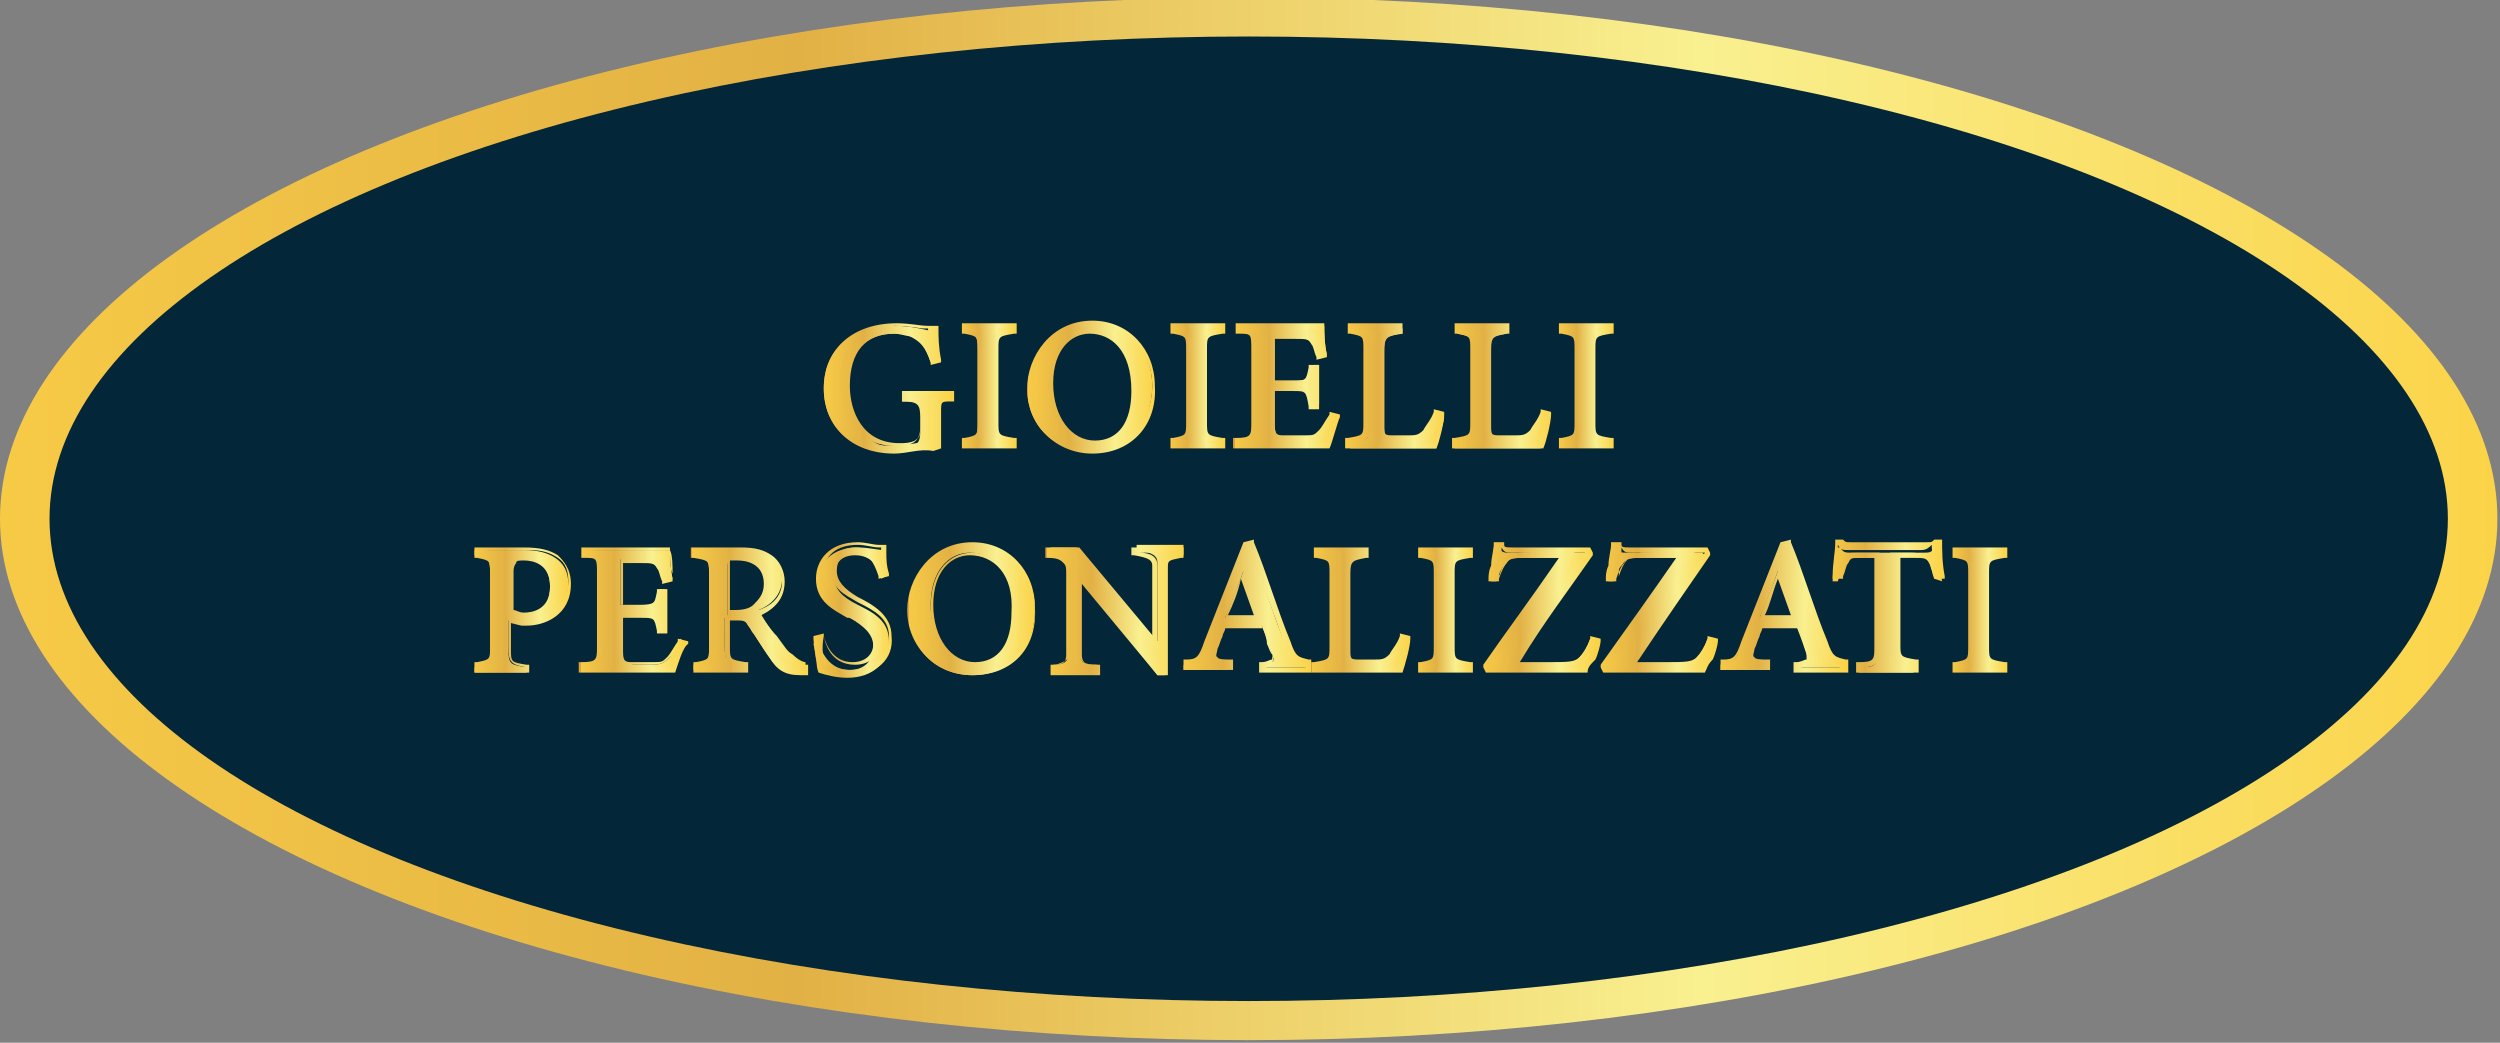
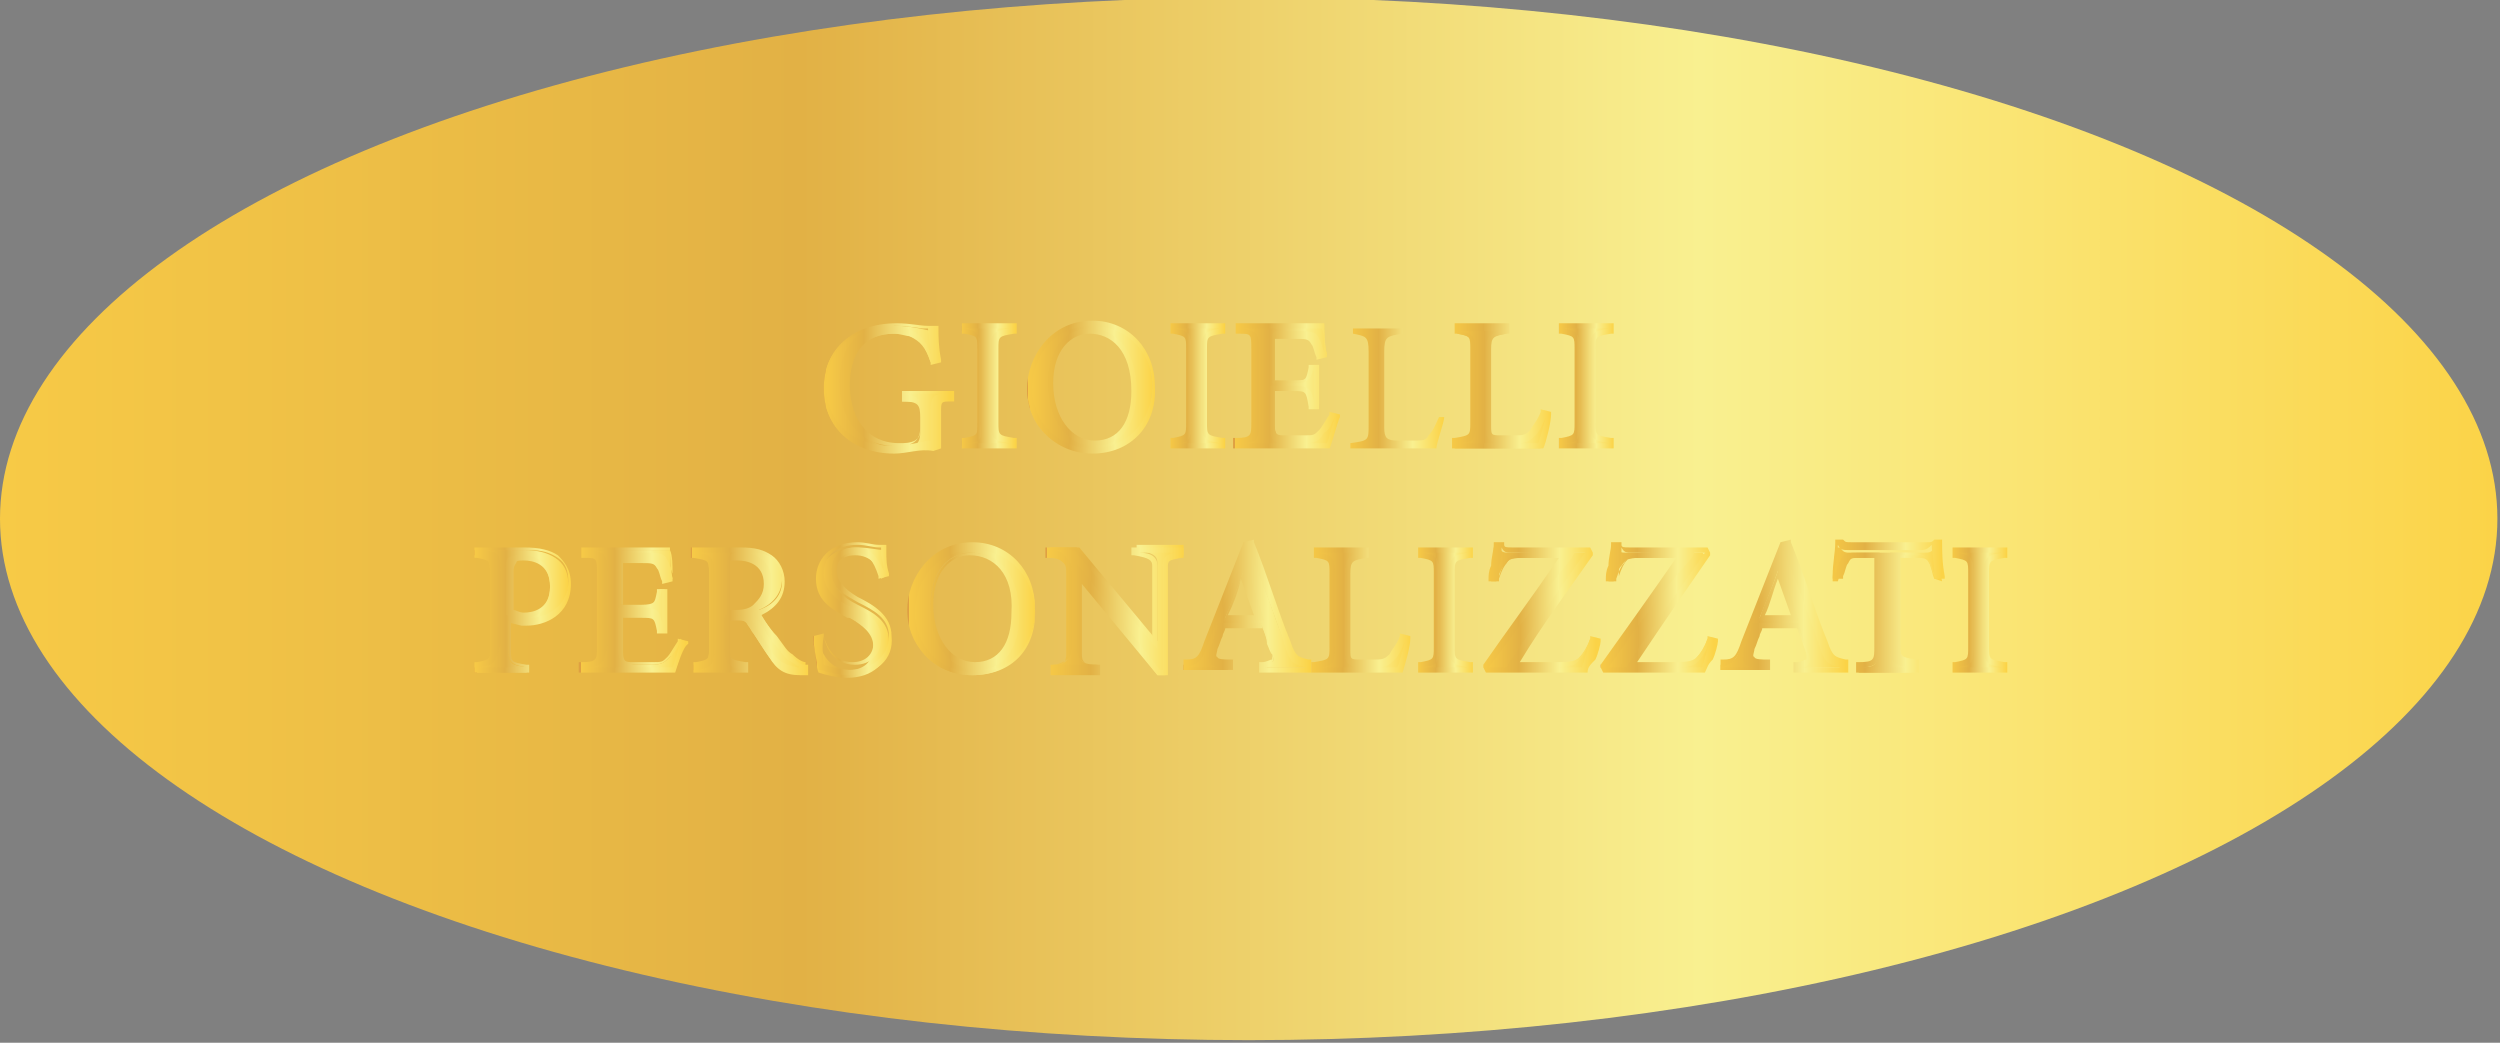
<svg xmlns="http://www.w3.org/2000/svg" id="Livello_1" x="0px" y="0px" viewBox="0 0 95.9 40" style="enable-background:new 0 0 95.9 40;" xml:space="preserve">
  <rect x="0" y="0" width="95.9" height="40" fill="#808080" stroke="none" />
  <style type="text/css"> .st0{fill:url(#SVGID_1_);} .st1{fill:#042639;} .st2{fill:url(#SVGID_2_);} .st3{fill:url(#SVGID_3_);} .st4{fill:url(#SVGID_4_);} .st5{fill:url(#SVGID_5_);} .st6{fill:url(#SVGID_6_);} .st7{fill:url(#SVGID_7_);} .st8{fill:url(#SVGID_8_);} .st9{fill:url(#SVGID_9_);} .st10{fill:url(#SVGID_10_);} .st11{fill:url(#SVGID_11_);} .st12{fill:url(#SVGID_12_);} .st13{fill:url(#SVGID_13_);} .st14{fill:url(#SVGID_14_);} .st15{fill:url(#SVGID_15_);} .st16{fill:url(#SVGID_16_);} .st17{fill:url(#SVGID_17_);} .st18{fill:url(#SVGID_18_);} .st19{fill:url(#SVGID_19_);} .st20{fill:url(#SVGID_20_);} .st21{fill:url(#SVGID_21_);} .st22{fill:url(#SVGID_22_);} .st23{fill:url(#SVGID_23_);} .st24{fill:url(#SVGID_24_);} .st25{fill:url(#SVGID_25_);} .st26{fill:url(#SVGID_26_);} .st27{fill:url(#SVGID_27_);} .st28{fill:url(#SVGID_28_);} .st29{fill:url(#SVGID_29_);} .st30{fill:url(#SVGID_30_);} .st31{fill:url(#SVGID_31_);} .st32{fill:url(#SVGID_32_);} .st33{fill:url(#SVGID_33_);} .st34{fill:url(#SVGID_34_);} .st35{fill:url(#SVGID_35_);} .st36{fill:url(#SVGID_36_);} .st37{fill:url(#SVGID_37_);} .st38{fill:url(#SVGID_38_);} .st39{fill:url(#SVGID_39_);} .st40{fill:url(#SVGID_40_);} .st41{fill:url(#SVGID_41_);} .st42{fill:url(#SVGID_42_);} .st43{fill:url(#SVGID_43_);} .st44{fill:url(#SVGID_44_);} .st45{fill:url(#SVGID_45_);} </style>
  <g>
    <linearGradient id="SVGID_1_" gradientUnits="userSpaceOnUse" x1="1.598653e-02" y1="19.939" x2="95.873" y2="19.939">
      <stop offset="0" style="stop-color:#DFA042" />
      <stop offset="0" style="stop-color:#F7CA46" />
      <stop offset="0.32" style="stop-color:#E2B145" />
      <stop offset="0.68" style="stop-color:#F9F090" />
      <stop offset="1" style="stop-color:#FBD347" />
    </linearGradient>
    <ellipse class="st0" cx="47.9" cy="19.9" rx="47.9" ry="20" />
-     <ellipse class="st1" cx="47.9" cy="19.9" rx="46" ry="18.5" />
    <g>
      <g>
        <linearGradient id="SVGID_2_" gradientUnits="userSpaceOnUse" x1="31.688" y1="14.825" x2="36.348" y2="14.825">
          <stop offset="0" style="stop-color:#DFA042" />
          <stop offset="0" style="stop-color:#F7CA46" />
          <stop offset="0.32" style="stop-color:#E2B145" />
          <stop offset="0.68" style="stop-color:#F9F090" />
          <stop offset="1" style="stop-color:#FBD347" />
        </linearGradient>
        <path class="st2" d="M36.3,15.2c-0.4,0.1-0.5,0.1-0.5,0.5v0.6c0,0.3,0,0.5,0,0.7c-0.4,0.1-1,0.3-1.6,0.3c-1.6,0-2.6-1-2.6-2.4 c0-1.6,1.2-2.4,2.7-2.4c0.8,0,1.3,0.2,1.5,0.2c0,0.3,0,0.7,0.1,1.2l-0.2,0c-0.2-0.6-0.4-0.9-0.8-1c-0.2-0.1-0.4-0.1-0.6-0.1 c-1.1,0-1.8,0.7-1.8,2.1c0,1.1,0.6,2.3,2,2.3c0.2,0,0.5,0,0.6-0.1c0.1-0.1,0.2-0.2,0.2-0.5v-0.6c0-0.5-0.1-0.6-0.7-0.6V15h1.8 V15.2z" />
        <linearGradient id="SVGID_3_" gradientUnits="userSpaceOnUse" x1="31.583" y1="14.825" x2="36.453" y2="14.825">
          <stop offset="0" style="stop-color:#DFA042" />
          <stop offset="0" style="stop-color:#F7CA46" />
          <stop offset="0.32" style="stop-color:#E2B145" />
          <stop offset="0.68" style="stop-color:#F9F090" />
          <stop offset="1" style="stop-color:#FBD347" />
        </linearGradient>
        <path class="st3" d="M34.3,17.4c-1.6,0-2.7-1-2.7-2.5c0-1.5,1.1-2.5,2.8-2.5c0.5,0,0.9,0.1,1.2,0.1c0.1,0,0.2,0,0.3,0l0.1,0 l0,0.1c0,0.3,0,0.7,0.1,1.2l0,0.1l-0.4,0.1l0-0.1c-0.2-0.6-0.4-0.8-0.8-1c-0.1,0-0.4-0.1-0.6-0.1c-1.1,0-1.7,0.7-1.7,2 c0,1,0.5,2.2,1.9,2.2c0.2,0,0.4,0,0.6-0.1c0.1-0.1,0.2-0.1,0.2-0.4v-0.6c0-0.5,0-0.5-0.6-0.5l-0.1,0v-0.4h2v0.4l-0.1,0 c-0.4,0-0.4,0-0.4,0.4v0.6c0,0.2,0,0.5,0,0.7l0,0.1l-0.3,0.1C35.3,17.2,34.8,17.4,34.3,17.4z M34.3,12.5c-1.3,0-2.6,0.7-2.6,2.3 c0,1.4,1,2.3,2.5,2.3c0.5,0,1-0.1,1.4-0.2l0.1,0c0-0.2,0-0.4,0-0.6v-0.6c0-0.4,0.1-0.6,0.5-0.6v0l-1.6,0c0.6,0.1,0.7,0.1,0.7,0.7 v0.6c0,0.3-0.1,0.5-0.3,0.6c-0.2,0.1-0.4,0.1-0.7,0.1c-1.5,0-2.1-1.3-2.1-2.4c0-1.4,0.7-2.2,1.9-2.2c0.2,0,0.5,0,0.7,0.1 c0.5,0.2,0.7,0.4,0.9,1l0,0c0-0.4-0.1-0.7-0.1-1c-0.1,0-0.1,0-0.2,0C35.3,12.6,34.9,12.5,34.3,12.5z" />
      </g>
      <g>
        <linearGradient id="SVGID_4_" gradientUnits="userSpaceOnUse" x1="36.935" y1="14.822" x2="38.85" y2="14.822">
          <stop offset="0" style="stop-color:#DFA042" />
          <stop offset="0" style="stop-color:#F7CA46" />
          <stop offset="0.32" style="stop-color:#E2B145" />
          <stop offset="0.68" style="stop-color:#F9F090" />
          <stop offset="1" style="stop-color:#FBD347" />
        </linearGradient>
        <path class="st4" d="M36.9,17.1v-0.2c0.6-0.1,0.6-0.1,0.6-0.7v-2.8c0-0.6-0.1-0.6-0.6-0.7v-0.2h1.9v0.2c-0.6,0.1-0.7,0.1-0.7,0.7 v2.8c0,0.6,0.1,0.6,0.7,0.7v0.2H36.9z" />
        <linearGradient id="SVGID_5_" gradientUnits="userSpaceOnUse" x1="36.83" y1="14.822" x2="38.955" y2="14.822">
          <stop offset="0" style="stop-color:#DFA042" />
          <stop offset="0" style="stop-color:#F7CA46" />
          <stop offset="0.32" style="stop-color:#E2B145" />
          <stop offset="0.68" style="stop-color:#F9F090" />
          <stop offset="1" style="stop-color:#FBD347" />
        </linearGradient>
        <path class="st5" d="M39,17.2h-2.1v-0.4l0.1,0c0.5-0.1,0.5-0.1,0.5-0.6v-2.8c0-0.5,0-0.5-0.5-0.6l-0.1,0v-0.4H39v0.4l-0.1,0 c-0.6,0.1-0.6,0.1-0.6,0.6v2.8c0,0.5,0,0.5,0.6,0.6l0.1,0V17.2z M37,17l1.7,0c-0.6-0.1-0.7-0.2-0.7-0.8v-2.8 c0-0.6,0.1-0.7,0.7-0.8v0l-1.7,0c0.5,0.1,0.6,0.2,0.6,0.8v2.8C37.7,16.9,37.6,17,37,17L37,17z" />
      </g>
      <g>
        <linearGradient id="SVGID_6_" gradientUnits="userSpaceOnUse" x1="39.529" y1="14.825" x2="44.261" y2="14.825">
          <stop offset="0" style="stop-color:#DFA042" />
          <stop offset="0" style="stop-color:#F7CA46" />
          <stop offset="0.32" style="stop-color:#E2B145" />
          <stop offset="0.68" style="stop-color:#F9F090" />
          <stop offset="1" style="stop-color:#FBD347" />
        </linearGradient>
        <path class="st6" d="M41.9,12.4c1.2,0,2.3,0.9,2.3,2.4c0,1.5-1,2.5-2.4,2.5c-1.4,0-2.4-1-2.4-2.4C39.5,13.6,40.4,12.4,41.9,12.4z M41.8,12.7c-0.8,0-1.5,0.7-1.5,2C40.3,16,41,17,42,17c0.9,0,1.5-0.6,1.5-2C43.5,13.5,42.7,12.7,41.8,12.7z" />
        <linearGradient id="SVGID_7_" gradientUnits="userSpaceOnUse" x1="39.424" y1="14.825" x2="44.366" y2="14.825">
          <stop offset="0" style="stop-color:#DFA042" />
          <stop offset="0" style="stop-color:#F7CA46" />
          <stop offset="0.32" style="stop-color:#E2B145" />
          <stop offset="0.68" style="stop-color:#F9F090" />
          <stop offset="1" style="stop-color:#FBD347" />
        </linearGradient>
        <path class="st7" d="M41.9,17.4c-1.4,0-2.5-1.1-2.5-2.5c0-1.2,0.9-2.6,2.5-2.6c1.4,0,2.4,1.1,2.4,2.5 C44.4,16.3,43.4,17.4,41.9,17.4z M41.9,12.5c-1.5,0-2.3,1.2-2.3,2.4c0,1.3,1,2.3,2.3,2.3c1.3,0,2.3-1,2.3-2.4 C44.2,13.3,43,12.5,41.9,12.5z M42,17.1c-1.1,0-1.8-1-1.8-2.4c0-1.5,0.8-2.1,1.6-2.1c0.9,0,1.8,0.7,1.8,2.4 C43.6,16.3,43,17.1,42,17.1z M41.8,12.8c-0.7,0-1.4,0.6-1.4,1.9c0,1.3,0.7,2.2,1.6,2.2c0.9,0,1.4-0.7,1.4-1.9 C43.4,13.4,42.6,12.8,41.8,12.8z" />
      </g>
      <g>
        <linearGradient id="SVGID_8_" gradientUnits="userSpaceOnUse" x1="44.955" y1="14.822" x2="46.87" y2="14.822">
          <stop offset="0" style="stop-color:#DFA042" />
          <stop offset="0" style="stop-color:#F7CA46" />
          <stop offset="0.32" style="stop-color:#E2B145" />
          <stop offset="0.68" style="stop-color:#F9F090" />
          <stop offset="1" style="stop-color:#FBD347" />
        </linearGradient>
        <path class="st8" d="M45,17.1v-0.2c0.6-0.1,0.6-0.1,0.6-0.7v-2.8c0-0.6-0.1-0.6-0.6-0.7v-0.2h1.9v0.2c-0.6,0.1-0.7,0.1-0.7,0.7 v2.8c0,0.6,0.1,0.6,0.7,0.7v0.2H45z" />
        <linearGradient id="SVGID_9_" gradientUnits="userSpaceOnUse" x1="44.849" y1="14.822" x2="46.975" y2="14.822">
          <stop offset="0" style="stop-color:#DFA042" />
          <stop offset="0" style="stop-color:#F7CA46" />
          <stop offset="0.32" style="stop-color:#E2B145" />
          <stop offset="0.68" style="stop-color:#F9F090" />
          <stop offset="1" style="stop-color:#FBD347" />
        </linearGradient>
        <path class="st9" d="M47,17.2h-2.1v-0.4l0.1,0c0.5-0.1,0.5-0.1,0.5-0.6v-2.8c0-0.5,0-0.5-0.5-0.6l-0.1,0v-0.4H47v0.4l-0.1,0 c-0.6,0.1-0.6,0.1-0.6,0.6v2.8c0,0.5,0,0.5,0.6,0.6l0.1,0V17.2z M45.1,17l1.7,0c-0.6-0.1-0.7-0.2-0.7-0.8v-2.8 c0-0.6,0.1-0.7,0.7-0.8v0l-1.7,0c0.5,0.1,0.6,0.2,0.6,0.8v2.8C45.7,16.9,45.6,17,45.1,17L45.1,17z" />
      </g>
      <g>
        <linearGradient id="SVGID_10_" gradientUnits="userSpaceOnUse" x1="47.492" y1="14.815" x2="51.273" y2="14.815">
          <stop offset="0" style="stop-color:#DFA042" />
          <stop offset="0" style="stop-color:#F7CA46" />
          <stop offset="0.32" style="stop-color:#E2B145" />
          <stop offset="0.68" style="stop-color:#F9F090" />
          <stop offset="1" style="stop-color:#FBD347" />
        </linearGradient>
        <path class="st10" d="M51.3,16c0,0.2-0.2,0.9-0.3,1.1h-3.5v-0.2c0.7,0,0.7-0.1,0.7-0.7v-2.8c0-0.6-0.1-0.7-0.6-0.7v-0.2h2.2 c0.7,0,1,0,1,0c0,0.2,0,0.7,0.1,1.1l-0.2,0c-0.1-0.2-0.1-0.4-0.2-0.5c-0.1-0.2-0.3-0.3-0.7-0.3h-0.7c-0.2,0-0.2,0-0.2,0.2v1.6 h0.8c0.5,0,0.6-0.1,0.7-0.6h0.2v1.5h-0.2c-0.1-0.5-0.2-0.6-0.7-0.6h-0.8v1.4c0,0.5,0.2,0.5,0.5,0.6H50c0.4,0,0.5-0.1,0.7-0.3 c0.1-0.2,0.3-0.4,0.4-0.7L51.3,16z" />
        <linearGradient id="SVGID_11_" gradientUnits="userSpaceOnUse" x1="47.387" y1="14.81" x2="51.398" y2="14.81">
          <stop offset="0" style="stop-color:#DFA042" />
          <stop offset="0" style="stop-color:#F7CA46" />
          <stop offset="0.32" style="stop-color:#E2B145" />
          <stop offset="0.68" style="stop-color:#F9F090" />
          <stop offset="1" style="stop-color:#FBD347" />
        </linearGradient>
        <path class="st11" d="M51,17.2h-3.7v-0.4l0.1,0c0.6,0,0.6-0.1,0.6-0.6v-2.8c0-0.6,0-0.6-0.5-0.6l-0.1,0v-0.4h2.3c0.7,0,1,0,1,0 l0.1,0l0,0.1c0,0.2,0,0.7,0.1,1.1l0,0.1l-0.4,0.1l0-0.1c-0.1-0.2-0.1-0.4-0.2-0.5c-0.1-0.2-0.2-0.2-0.6-0.2h-0.7 c-0.1,0-0.1,0-0.1,0c0,0,0,0.1,0,0.1v1.5h0.7c0.5,0,0.5,0,0.6-0.5l0-0.1h0.4v1.7h-0.4l0-0.1C50.1,15,50.1,15,49.6,15h-0.7v1.3 c0,0.4,0.1,0.4,0.4,0.4H50c0.4,0,0.4,0,0.6-0.2c0.1-0.1,0.2-0.3,0.4-0.6l0-0.1l0.4,0.1l0,0.1C51.3,16.2,51.1,17,51,17.2L51,17.2z M47.6,17h3.3c0.1-0.2,0.2-0.7,0.3-1l0,0c-0.1,0.2-0.2,0.5-0.4,0.6C50.6,16.9,50.5,17,50,17h-0.7c-0.4,0-0.6-0.1-0.6-0.7v-1.5 h0.9c0.6,0,0.7,0.1,0.8,0.6h0v-1.3h0c-0.1,0.4-0.2,0.6-0.7,0.6h-0.9V13c0-0.3,0.1-0.3,0.3-0.3h0.7c0.4,0,0.7,0,0.8,0.3 c0.1,0.1,0.1,0.3,0.2,0.5l0,0c0-0.3,0-0.7-0.1-0.9c-0.1,0-0.4,0-0.9,0h-2.1c0.5,0.1,0.6,0.2,0.6,0.8v2.8 C48.3,16.9,48.2,17,47.6,17z" />
      </g>
      <g>
        <linearGradient id="SVGID_12_" gradientUnits="userSpaceOnUse" x1="51.709" y1="14.822" x2="55.361" y2="14.822">
          <stop offset="0" style="stop-color:#DFA042" />
          <stop offset="0" style="stop-color:#F7CA46" />
          <stop offset="0.32" style="stop-color:#E2B145" />
          <stop offset="0.68" style="stop-color:#F9F090" />
          <stop offset="1" style="stop-color:#FBD347" />
        </linearGradient>
        <path class="st12" d="M55.4,16c0,0.2-0.3,1-0.3,1.2h-3.3v-0.2c0.7-0.1,0.7-0.1,0.7-0.7v-2.8c0-0.6-0.1-0.6-0.6-0.7v-0.2h1.9v0.2 c-0.6,0.1-0.7,0.1-0.7,0.7v2.9c0,0.4,0.1,0.5,0.5,0.5c0,0,0.5,0,0.6,0c0.4,0,0.5,0,0.6-0.2c0.2-0.2,0.3-0.5,0.4-0.7L55.4,16z" />
        <linearGradient id="SVGID_13_" gradientUnits="userSpaceOnUse" x1="51.604" y1="14.822" x2="55.483" y2="14.822">
          <stop offset="0" style="stop-color:#DFA042" />
          <stop offset="0" style="stop-color:#F7CA46" />
          <stop offset="0.32" style="stop-color:#E2B145" />
          <stop offset="0.68" style="stop-color:#F9F090" />
          <stop offset="1" style="stop-color:#FBD347" />
        </linearGradient>
-         <path class="st13" d="M55.1,17.2h-3.5v-0.4l0.1,0c0.6-0.1,0.6-0.1,0.6-0.6v-2.8c0-0.5,0-0.5-0.5-0.6l-0.1,0v-0.4h2.1v0.4l-0.1,0 c-0.5,0.1-0.6,0.1-0.6,0.6v2.9c0,0.4,0,0.4,0.4,0.4l0,0c0.1,0,0.3,0,0.5,0c0.3,0,0.4,0,0.6-0.2c0.1-0.2,0.3-0.4,0.4-0.7l0-0.1 l0.4,0.1l0,0.1C55.4,16.2,55.2,17,55.1,17.2L55.1,17.2z M51.8,17H55c0.1-0.2,0.2-0.7,0.3-1l0,0c-0.1,0.2-0.2,0.5-0.4,0.7 c-0.2,0.2-0.3,0.3-0.7,0.3c-0.4,0-0.5,0-0.6,0l0,0c-0.5,0-0.6-0.2-0.6-0.6v-2.9c0-0.6,0.1-0.7,0.7-0.8v0l-1.7,0 c0.5,0.1,0.6,0.2,0.6,0.8v2.8C52.5,16.9,52.4,17,51.8,17L51.8,17z" />
      </g>
      <g>
        <linearGradient id="SVGID_14_" gradientUnits="userSpaceOnUse" x1="55.77" y1="14.822" x2="59.422" y2="14.822">
          <stop offset="0" style="stop-color:#DFA042" />
          <stop offset="0" style="stop-color:#F7CA46" />
          <stop offset="0.32" style="stop-color:#E2B145" />
          <stop offset="0.68" style="stop-color:#F9F090" />
          <stop offset="1" style="stop-color:#FBD347" />
        </linearGradient>
        <path class="st14" d="M59.4,16c0,0.2-0.3,1-0.3,1.2h-3.3v-0.2c0.7-0.1,0.7-0.1,0.7-0.7v-2.8c0-0.6-0.1-0.6-0.6-0.7v-0.2h1.9v0.2 c-0.6,0.1-0.7,0.1-0.7,0.7v2.9c0,0.4,0.1,0.5,0.5,0.5c0,0,0.5,0,0.6,0c0.4,0,0.5,0,0.6-0.2c0.2-0.2,0.3-0.5,0.4-0.7L59.4,16z" />
        <linearGradient id="SVGID_15_" gradientUnits="userSpaceOnUse" x1="55.664" y1="14.822" x2="59.544" y2="14.822">
          <stop offset="0" style="stop-color:#DFA042" />
          <stop offset="0" style="stop-color:#F7CA46" />
          <stop offset="0.32" style="stop-color:#E2B145" />
          <stop offset="0.68" style="stop-color:#F9F090" />
          <stop offset="1" style="stop-color:#FBD347" />
        </linearGradient>
        <path class="st15" d="M59.2,17.2h-3.5v-0.4l0.1,0c0.6-0.1,0.6-0.1,0.6-0.6v-2.8c0-0.5,0-0.5-0.5-0.6l-0.1,0v-0.4h2.1v0.4l-0.1,0 c-0.5,0.1-0.6,0.1-0.6,0.6v2.9c0,0.4,0,0.4,0.4,0.4l0,0c0.1,0,0.3,0,0.5,0c0.3,0,0.4,0,0.6-0.2c0.1-0.2,0.3-0.4,0.4-0.7l0-0.1 l0.4,0.1l0,0.1C59.5,16.2,59.3,17,59.2,17.2L59.2,17.2z M55.9,17H59c0.1-0.2,0.2-0.7,0.3-1l0,0c-0.1,0.2-0.2,0.5-0.4,0.7 c-0.2,0.2-0.3,0.3-0.7,0.3c-0.4,0-0.5,0-0.6,0l0,0c-0.5,0-0.6-0.2-0.6-0.6v-2.9c0-0.6,0.1-0.7,0.7-0.8v0l-1.7,0 c0.5,0.1,0.6,0.2,0.6,0.8v2.8C56.6,16.9,56.5,17,55.9,17L55.9,17z" />
      </g>
      <g>
        <linearGradient id="SVGID_16_" gradientUnits="userSpaceOnUse" x1="59.894" y1="14.822" x2="61.809" y2="14.822">
          <stop offset="0" style="stop-color:#DFA042" />
          <stop offset="0" style="stop-color:#F7CA46" />
          <stop offset="0.32" style="stop-color:#E2B145" />
          <stop offset="0.68" style="stop-color:#F9F090" />
          <stop offset="1" style="stop-color:#FBD347" />
        </linearGradient>
        <path class="st16" d="M59.9,17.1v-0.2c0.6-0.1,0.6-0.1,0.6-0.7v-2.8c0-0.6-0.1-0.6-0.6-0.7v-0.2h1.9v0.2 c-0.6,0.1-0.7,0.1-0.7,0.7v2.8c0,0.6,0.1,0.6,0.7,0.7v0.2H59.9z" />
        <linearGradient id="SVGID_17_" gradientUnits="userSpaceOnUse" x1="59.789" y1="14.822" x2="61.914" y2="14.822">
          <stop offset="0" style="stop-color:#DFA042" />
          <stop offset="0" style="stop-color:#F7CA46" />
          <stop offset="0.32" style="stop-color:#E2B145" />
          <stop offset="0.68" style="stop-color:#F9F090" />
          <stop offset="1" style="stop-color:#FBD347" />
        </linearGradient>
        <path class="st17" d="M61.9,17.2h-2.1v-0.4l0.1,0c0.5-0.1,0.5-0.1,0.5-0.6v-2.8c0-0.5,0-0.5-0.5-0.6l-0.1,0v-0.4h2.1v0.4l-0.1,0 c-0.6,0.1-0.6,0.1-0.6,0.6v2.8c0,0.5,0,0.5,0.6,0.6l0.1,0V17.2z M60,17l1.7,0c-0.6-0.1-0.7-0.2-0.7-0.8v-2.8 c0-0.6,0.1-0.7,0.7-0.8v0l-1.7,0c0.5,0.1,0.6,0.2,0.6,0.8v2.8C60.6,16.9,60.5,17,60,17L60,17z" />
      </g>
      <g>
        <linearGradient id="SVGID_18_" gradientUnits="userSpaceOnUse" x1="18.282" y1="23.4" x2="21.805" y2="23.4">
          <stop offset="0" style="stop-color:#DFA042" />
          <stop offset="0" style="stop-color:#F7CA46" />
          <stop offset="0.32" style="stop-color:#E2B145" />
          <stop offset="0.68" style="stop-color:#F9F090" />
          <stop offset="1" style="stop-color:#FBD347" />
        </linearGradient>
        <path class="st18" d="M20.1,21.1c0.5,0,0.9,0.1,1.2,0.3c0.3,0.2,0.5,0.5,0.5,1c0,1-0.9,1.5-1.6,1.5c-0.1,0-0.1,0-0.2,0l-0.5-0.1 v1.1c0,0.6,0.1,0.6,0.7,0.7v0.2h-2v-0.2c0.6-0.1,0.6-0.1,0.6-0.7V22c0-0.6-0.1-0.7-0.6-0.7v-0.2H20.1z M19.5,23.5 c0.1,0,0.3,0.1,0.5,0.1c0.5,0,1.1-0.2,1.1-1.1c0-0.8-0.5-1.1-1.1-1.1c-0.2,0-0.4,0-0.4,0.1c-0.1,0.1-0.1,0.1-0.1,0.3V23.5z" />
        <linearGradient id="SVGID_19_" gradientUnits="userSpaceOnUse" x1="18.177" y1="23.4" x2="21.91" y2="23.4">
          <stop offset="0" style="stop-color:#DFA042" />
          <stop offset="0" style="stop-color:#F7CA46" />
          <stop offset="0.32" style="stop-color:#E2B145" />
          <stop offset="0.68" style="stop-color:#F9F090" />
          <stop offset="1" style="stop-color:#FBD347" />
        </linearGradient>
        <path class="st19" d="M20.4,25.8h-2.2v-0.4l0.1,0c0.5-0.1,0.5-0.1,0.5-0.6V22c0-0.5,0-0.5-0.5-0.6l-0.1,0V21h1.9 c0.6,0,1,0.1,1.3,0.3c0.2,0.2,0.5,0.5,0.5,1.1c0,1.2-1,1.6-1.7,1.6c-0.1,0-0.2,0-0.2,0l-0.4-0.1v1c0,0.5,0,0.5,0.6,0.6l0.1,0 V25.8z M18.4,25.6l1.8,0c-0.6-0.1-0.7-0.2-0.7-0.8v-1.3l0.6,0.2c0,0,0.1,0,0.2,0c0.6,0,1.5-0.4,1.5-1.4c0-0.4-0.1-0.7-0.4-0.9 c-0.3-0.2-0.6-0.3-1.1-0.3l-1.7,0c0.5,0.1,0.6,0.1,0.6,0.8v2.8C19,25.4,19,25.5,18.4,25.6L18.4,25.6z M20.1,23.7 c-0.3,0-0.5-0.1-0.6-0.1l-0.1,0v-1.8c0-0.2,0-0.3,0.1-0.4c0.1-0.1,0.3-0.1,0.5-0.1c0.8,0,1.2,0.5,1.2,1.2 C21.2,23.6,20.3,23.7,20.1,23.7z M19.7,23.4c0.1,0,0.2,0.1,0.4,0.1c0.3,0,1-0.1,1-1c0-0.9-0.7-1-1-1c-0.2,0-0.3,0-0.3,0.1 c0,0-0.1,0.1-0.1,0.3V23.4z" />
      </g>
      <g>
        <linearGradient id="SVGID_20_" gradientUnits="userSpaceOnUse" x1="22.384" y1="23.392" x2="26.166" y2="23.392">
          <stop offset="0" style="stop-color:#DFA042" />
          <stop offset="0" style="stop-color:#F7CA46" />
          <stop offset="0.32" style="stop-color:#E2B145" />
          <stop offset="0.68" style="stop-color:#F9F090" />
          <stop offset="1" style="stop-color:#FBD347" />
        </linearGradient>
        <path class="st20" d="M26.2,24.6c0,0.2-0.2,0.9-0.3,1.1h-3.5v-0.2c0.7,0,0.7-0.1,0.7-0.7V22c0-0.6-0.1-0.7-0.6-0.7v-0.2h2.2 c0.7,0,1,0,1,0c0,0.2,0,0.7,0.1,1.1l-0.2,0c-0.1-0.2-0.1-0.4-0.2-0.5c-0.1-0.2-0.3-0.3-0.7-0.3H24c-0.2,0-0.2,0-0.2,0.2v1.6h0.8 c0.5,0,0.6-0.1,0.7-0.6h0.2v1.5h-0.2c-0.1-0.5-0.2-0.6-0.7-0.6h-0.8v1.4c0,0.5,0.2,0.5,0.5,0.6h0.7c0.4,0,0.5-0.1,0.7-0.3 c0.1-0.2,0.3-0.4,0.4-0.7L26.2,24.6z" />
        <linearGradient id="SVGID_21_" gradientUnits="userSpaceOnUse" x1="22.279" y1="23.388" x2="26.291" y2="23.388">
          <stop offset="0" style="stop-color:#DFA042" />
          <stop offset="0" style="stop-color:#F7CA46" />
          <stop offset="0.32" style="stop-color:#E2B145" />
          <stop offset="0.68" style="stop-color:#F9F090" />
          <stop offset="1" style="stop-color:#FBD347" />
        </linearGradient>
        <path class="st21" d="M25.9,25.8h-3.7v-0.4l0.1,0c0.6,0,0.6-0.1,0.6-0.6V22c0-0.6,0-0.6-0.5-0.6l-0.1,0V21h2.3c0.7,0,1,0,1,0 l0.1,0l0,0.1c0,0.2,0,0.7,0.1,1.1l0,0.1l-0.4,0.1l0-0.1c-0.1-0.2-0.1-0.4-0.2-0.5c-0.1-0.2-0.2-0.2-0.6-0.2H24 c-0.1,0-0.1,0-0.1,0c0,0,0,0.1,0,0.1v1.5h0.7c0.5,0,0.5,0,0.6-0.5l0-0.1h0.4v1.7h-0.4l0-0.1c-0.1-0.5-0.1-0.5-0.6-0.5h-0.7v1.3 c0,0.4,0.1,0.4,0.4,0.4h0.7c0.4,0,0.4,0,0.6-0.2c0.1-0.1,0.2-0.3,0.4-0.6l0-0.1l0.4,0.1l0,0.1C26.2,24.8,26,25.5,25.9,25.8 L25.9,25.8z M22.5,25.6h3.3c0.1-0.2,0.2-0.7,0.3-1l0,0c-0.1,0.3-0.3,0.5-0.4,0.6c-0.2,0.2-0.3,0.3-0.7,0.3h-0.7 c-0.4,0-0.6-0.1-0.6-0.7v-1.5h0.9c0.6,0,0.7,0.1,0.8,0.6h0v-1.3h0c-0.1,0.4-0.2,0.6-0.7,0.6h-0.9v-1.7c0-0.3,0.1-0.3,0.3-0.3h0.7 c0.4,0,0.7,0,0.8,0.3c0.1,0.1,0.1,0.3,0.2,0.5l0,0c0-0.3,0-0.7-0.1-0.9c-0.1,0-0.4,0-0.9,0h-2.1c0.5,0.1,0.6,0.2,0.6,0.8v2.8 C23.2,25.4,23.1,25.6,22.5,25.6z" />
      </g>
      <g>
        <linearGradient id="SVGID_22_" gradientUnits="userSpaceOnUse" x1="26.666" y1="23.428" x2="30.933" y2="23.428">
          <stop offset="0" style="stop-color:#DFA042" />
          <stop offset="0" style="stop-color:#F7CA46" />
          <stop offset="0.32" style="stop-color:#E2B145" />
          <stop offset="0.68" style="stop-color:#F9F090" />
          <stop offset="1" style="stop-color:#FBD347" />
        </linearGradient>
        <path class="st22" d="M30.9,25.8c-0.1,0-0.2,0-0.3,0c-0.5,0-0.8-0.2-1.1-0.6c-0.3-0.4-0.5-0.8-0.8-1.2c-0.1-0.2-0.2-0.3-0.6-0.3 h-0.3v1.1c0,0.6,0.1,0.6,0.7,0.7v0.2h-1.9v-0.2c0.6-0.1,0.6-0.1,0.6-0.7V22c0-0.6-0.1-0.6-0.6-0.7v-0.2h1.8 c0.5,0,0.9,0.1,1.1,0.2c0.3,0.2,0.5,0.5,0.5,0.9c0,0.6-0.4,1-0.9,1.2c0.1,0.2,0.4,0.7,0.7,1c0.3,0.4,0.4,0.6,0.6,0.7 c0.2,0.2,0.4,0.3,0.5,0.3L30.9,25.8z M28.3,23.5c0.4,0,0.6-0.1,0.8-0.2c0.3-0.2,0.4-0.5,0.4-0.9c0-0.8-0.5-1-1.1-1 c-0.2,0-0.3,0-0.4,0.1c-0.1,0.1-0.1,0.1-0.1,0.3v1.8H28.3z" />
        <linearGradient id="SVGID_23_" gradientUnits="userSpaceOnUse" x1="26.561" y1="23.428" x2="31.051" y2="23.428">
          <stop offset="0" style="stop-color:#DFA042" />
          <stop offset="0" style="stop-color:#F7CA46" />
          <stop offset="0.32" style="stop-color:#E2B145" />
          <stop offset="0.68" style="stop-color:#F9F090" />
          <stop offset="1" style="stop-color:#FBD347" />
        </linearGradient>
        <path class="st23" d="M31,25.9L31,25.9c-0.2,0-0.3,0-0.3,0l0,0c-0.6,0-0.9-0.2-1.2-0.7c-0.2-0.3-0.4-0.6-0.6-0.9 c-0.1-0.1-0.1-0.2-0.2-0.3c-0.1-0.2-0.2-0.2-0.5-0.2H28v1c0,0.5,0,0.5,0.6,0.6l0.1,0v0.4h-2.1v-0.4l0.1,0 c0.5-0.1,0.5-0.1,0.5-0.6V22c0-0.5,0-0.5-0.6-0.6l-0.1,0V21h1.9c0.6,0,0.9,0.1,1.2,0.3c0.3,0.2,0.5,0.6,0.5,1 c0,0.6-0.3,1-0.9,1.3c0.1,0.2,0.4,0.6,0.6,0.9c0.3,0.4,0.4,0.6,0.6,0.7c0.2,0.2,0.3,0.3,0.5,0.3l0.1,0L31,25.9z M27.8,23.6h0.4 c0.4,0,0.5,0,0.7,0.3c0.1,0.1,0.1,0.2,0.2,0.3c0.2,0.3,0.4,0.6,0.5,0.8c0.3,0.4,0.5,0.5,1,0.6l0,0c0,0,0.1,0,0.1,0l0,0 c-0.2-0.1-0.3-0.2-0.5-0.3c-0.2-0.2-0.3-0.4-0.6-0.7c-0.2-0.3-0.5-0.8-0.7-1L29,23.4l0.1,0c0.6-0.2,0.9-0.6,0.9-1.1 c0-0.4-0.2-0.7-0.4-0.9c-0.2-0.2-0.6-0.2-1.1-0.2l-1.7,0c0.5,0.1,0.6,0.2,0.6,0.8v2.9c0,0.6-0.1,0.7-0.6,0.8v0l1.7,0 c-0.5-0.1-0.7-0.2-0.7-0.8V23.6z M28.3,23.6h-0.4v-1.9c0-0.2,0-0.3,0.1-0.4c0.1-0.1,0.2-0.1,0.4-0.1c0.7,0,1.2,0.4,1.2,1.1 c0,0.4-0.1,0.7-0.4,1C28.9,23.5,28.7,23.6,28.3,23.6z M28,23.4h0.2c0.4,0,0.6-0.1,0.7-0.2c0.2-0.2,0.4-0.4,0.4-0.8 c0-0.8-0.7-0.9-1-0.9c-0.3,0-0.3,0-0.3,0c0,0,0,0.1,0,0.2V23.4z" />
      </g>
      <g>
        <linearGradient id="SVGID_24_" gradientUnits="userSpaceOnUse" x1="31.355" y1="23.403" x2="34.214" y2="23.403">
          <stop offset="0" style="stop-color:#DFA042" />
          <stop offset="0" style="stop-color:#F7CA46" />
          <stop offset="0.32" style="stop-color:#E2B145" />
          <stop offset="0.68" style="stop-color:#F9F090" />
          <stop offset="1" style="stop-color:#FBD347" />
        </linearGradient>
        <path class="st24" d="M33.8,22.2c-0.1-0.5-0.4-0.9-1-0.9c-0.6,0-0.8,0.4-0.8,0.8c0,0.5,0.3,0.8,0.9,1.1c0.6,0.3,1.2,0.6,1.2,1.4 c0,0.8-0.6,1.4-1.6,1.4c-0.4,0-0.8-0.1-1.1-0.2c-0.1-0.2-0.1-0.8-0.2-1.1l0.2-0.1c0.1,0.4,0.4,1.1,1.2,1.1c0.5,0,0.9-0.3,0.9-0.9 c0-0.5-0.4-0.8-0.9-1.1c-0.5-0.3-1.2-0.6-1.2-1.4c0-0.7,0.5-1.3,1.5-1.3c0.4,0,0.8,0.1,1,0.1c0,0.3,0.1,0.6,0.1,1L33.8,22.2z" />
        <linearGradient id="SVGID_25_" gradientUnits="userSpaceOnUse" x1="31.238" y1="23.403" x2="34.319" y2="23.403">
          <stop offset="0" style="stop-color:#DFA042" />
          <stop offset="0" style="stop-color:#F7CA46" />
          <stop offset="0.32" style="stop-color:#E2B145" />
          <stop offset="0.68" style="stop-color:#F9F090" />
          <stop offset="1" style="stop-color:#FBD347" />
        </linearGradient>
        <path class="st25" d="M32.6,25.9c-0.4,0-0.8-0.1-1.1-0.2l-0.1,0l0-0.1c-0.1-0.2-0.2-1-0.2-1.1l0-0.1l0.4-0.1l0,0.1 c0.1,0.4,0.4,1,1.1,1c0.5,0,0.8-0.3,0.8-0.7c0-0.5-0.3-0.7-0.9-1l-0.1,0c-0.5-0.3-1.2-0.6-1.2-1.5c0-0.7,0.5-1.4,1.6-1.4 c0.3,0,0.6,0.1,0.8,0.1c0.1,0,0.1,0,0.2,0l0.1,0l0,0.3c0,0.2,0,0.5,0.1,0.8l0,0.1l-0.4,0.1l0-0.1c-0.2-0.6-0.4-0.9-0.9-0.9 c-0.5,0-0.7,0.3-0.7,0.7c0,0.4,0.3,0.7,0.8,1c0.6,0.3,1.3,0.7,1.3,1.5C34.3,25.3,33.6,25.9,32.6,25.9z M31.6,25.5 c0.3,0.1,0.7,0.2,1,0.2c0.8,0,1.5-0.5,1.5-1.3c0-0.7-0.6-1-1.2-1.3c-0.5-0.3-1-0.5-1-1.2c0-0.4,0.2-0.9,0.9-0.9 c0.7,0,0.9,0.5,1.1,0.9l0,0c0-0.3-0.1-0.5-0.1-0.7l0-0.2c0,0-0.1,0-0.1,0c-0.2,0-0.5-0.1-0.8-0.1c-0.8,0-1.3,0.4-1.3,1.1 c0,0.7,0.6,1.1,1.1,1.3l0.1,0c0.6,0.3,1,0.6,1,1.2c0,0.6-0.4,1-1,1c-0.8,0-1.1-0.6-1.2-1.1l0,0C31.5,24.9,31.6,25.3,31.6,25.5z" />
      </g>
      <g>
        <linearGradient id="SVGID_26_" gradientUnits="userSpaceOnUse" x1="34.972" y1="23.403" x2="39.703" y2="23.403">
          <stop offset="0" style="stop-color:#DFA042" />
          <stop offset="0" style="stop-color:#F7CA46" />
          <stop offset="0.32" style="stop-color:#E2B145" />
          <stop offset="0.68" style="stop-color:#F9F090" />
          <stop offset="1" style="stop-color:#FBD347" />
        </linearGradient>
        <path class="st26" d="M37.4,21c1.2,0,2.3,0.9,2.3,2.4c0,1.5-1,2.5-2.4,2.5c-1.4,0-2.4-1-2.4-2.4C35,22.2,35.9,21,37.4,21z M37.2,21.2c-0.8,0-1.5,0.7-1.5,2c0,1.3,0.7,2.3,1.7,2.3c0.9,0,1.5-0.6,1.5-2C39,22,38.2,21.2,37.2,21.2z" />
        <linearGradient id="SVGID_27_" gradientUnits="userSpaceOnUse" x1="34.867" y1="23.403" x2="39.809" y2="23.403">
          <stop offset="0" style="stop-color:#DFA042" />
          <stop offset="0" style="stop-color:#F7CA46" />
          <stop offset="0.32" style="stop-color:#E2B145" />
          <stop offset="0.68" style="stop-color:#F9F090" />
          <stop offset="1" style="stop-color:#FBD347" />
        </linearGradient>
        <path class="st27" d="M37.3,25.9c-1.4,0-2.5-1.1-2.5-2.5c0-1.2,0.9-2.6,2.5-2.6c1.4,0,2.4,1.1,2.4,2.5 C39.8,24.9,38.8,25.9,37.3,25.9z M37.4,21.1c-1.5,0-2.3,1.2-2.3,2.4c0,1.3,1,2.3,2.3,2.3c1.3,0,2.3-1,2.3-2.4 C39.6,21.9,38.5,21.1,37.4,21.1z M37.5,25.7c-1.1,0-1.8-1-1.8-2.4c0-1.5,0.8-2.1,1.6-2.1c0.9,0,1.8,0.7,1.8,2.4 C39.1,24.9,38.5,25.7,37.5,25.7z M37.2,21.3c-0.7,0-1.4,0.6-1.4,1.9c0,1.3,0.7,2.2,1.6,2.2c0.9,0,1.4-0.7,1.4-1.9 C38.9,22,38.1,21.3,37.2,21.3z" />
      </g>
      <g>
        <linearGradient id="SVGID_28_" gradientUnits="userSpaceOnUse" x1="40.262" y1="23.432" x2="45.336" y2="23.432">
          <stop offset="0" style="stop-color:#DFA042" />
          <stop offset="0" style="stop-color:#F7CA46" />
          <stop offset="0.32" style="stop-color:#E2B145" />
          <stop offset="0.68" style="stop-color:#F9F090" />
          <stop offset="1" style="stop-color:#FBD347" />
        </linearGradient>
        <path class="st28" d="M45.3,21.3c-0.5,0-0.6,0.1-0.6,0.5c0,0.2,0,0.5,0,1.2v2.9h-0.3L41.4,22v1.8c0,0.6,0,1,0,1.2 c0,0.4,0.2,0.5,0.7,0.5v0.2h-1.7v-0.2c0.4,0,0.6-0.1,0.6-0.5c0-0.2,0-0.6,0-1.2V22c0-0.2,0-0.3-0.1-0.5c-0.1-0.2-0.3-0.2-0.6-0.3 v-0.2h1.1l3,3.6v-1.8c0-0.7,0-1,0-1.2c0-0.3-0.2-0.4-0.8-0.5v-0.2h1.8V21.3z" />
        <linearGradient id="SVGID_29_" gradientUnits="userSpaceOnUse" x1="40.157" y1="23.432" x2="45.441" y2="23.432">
          <stop offset="0" style="stop-color:#DFA042" />
          <stop offset="0" style="stop-color:#F7CA46" />
          <stop offset="0.32" style="stop-color:#E2B145" />
          <stop offset="0.68" style="stop-color:#F9F090" />
          <stop offset="1" style="stop-color:#FBD347" />
        </linearGradient>
        <path class="st29" d="M44.8,25.9h-0.4l-2.9-3.5v1.5c0,0.6,0,1,0,1.2c0,0.3,0.1,0.4,0.6,0.4l0.1,0v0.4h-1.9v-0.4l0.1,0 c0.4,0,0.5-0.1,0.5-0.4c0-0.3,0-0.6,0-1.2V22c0-0.2,0-0.3-0.1-0.4c-0.1-0.1-0.2-0.2-0.6-0.2l-0.1,0V21h1.2l2.9,3.4v-1.5 c0-0.7,0-1,0-1.2c0-0.2-0.1-0.3-0.7-0.4l-0.1,0V21h2v0.4l-0.1,0c-0.5,0.1-0.5,0.1-0.5,0.4l0,0.1c0,0.2,0,0.5,0,1.1V25.9z M44.5,25.7h0.1v-2.8c0-0.6,0-0.9,0-1.1l0-0.1c0-0.4,0.3-0.5,0.6-0.5v0h-1.5c0.5,0,0.7,0.2,0.7,0.5c0,0.2,0,0.5,0,1.2v2l-3.2-3.8 l-0.9,0c0.3,0,0.5,0.1,0.6,0.3c0.2,0.2,0.2,0.3,0.2,0.5v1.8c0,0.6,0,0.9,0,1.2c0,0.4-0.3,0.5-0.6,0.6H42c-0.4,0-0.7-0.2-0.7-0.6 c0-0.2,0-0.5,0-1.2v-2.1L44.5,25.7z" />
      </g>
      <g>
        <linearGradient id="SVGID_30_" gradientUnits="userSpaceOnUse" x1="45.437" y1="23.35" x2="50.154" y2="23.35">
          <stop offset="0" style="stop-color:#DFA042" />
          <stop offset="0" style="stop-color:#F7CA46" />
          <stop offset="0.32" style="stop-color:#E2B145" />
          <stop offset="0.68" style="stop-color:#F9F090" />
          <stop offset="1" style="stop-color:#FBD347" />
        </linearGradient>
        <path class="st30" d="M48.4,25.7v-0.2c0.5-0.1,0.5-0.1,0.4-0.4c-0.1-0.3-0.2-0.6-0.4-1.1h-1.5c-0.1,0.3-0.2,0.6-0.3,0.9 c-0.2,0.5-0.1,0.5,0.5,0.6v0.2h-1.7v-0.2c0.5-0.1,0.6-0.1,0.8-0.8l1.5-3.8l0.2,0c0.5,1.2,0.9,2.6,1.4,3.8 c0.2,0.6,0.3,0.7,0.8,0.7v0.2H48.4z M47.7,21.9c-0.2,0.6-0.5,1.3-0.7,1.8h1.3L47.7,21.9z" />
        <linearGradient id="SVGID_31_" gradientUnits="userSpaceOnUse" x1="45.332" y1="23.342" x2="50.259" y2="23.342">
          <stop offset="0" style="stop-color:#DFA042" />
          <stop offset="0" style="stop-color:#F7CA46" />
          <stop offset="0.32" style="stop-color:#E2B145" />
          <stop offset="0.68" style="stop-color:#F9F090" />
          <stop offset="1" style="stop-color:#FBD347" />
        </linearGradient>
        <path class="st31" d="M50.3,25.8h-2v-0.4l0.1,0c0.2,0,0.3-0.1,0.4-0.1c0,0,0,0,0-0.2c0-0.1-0.1-0.3-0.1-0.4 c-0.1-0.2-0.1-0.4-0.2-0.6H47c0,0.1-0.1,0.2-0.1,0.3c-0.1,0.2-0.1,0.3-0.2,0.5c0,0.1-0.1,0.3,0,0.3c0,0.1,0.3,0.1,0.5,0.1l0.1,0 v0.4h-1.9v-0.4l0.1,0c0.4,0,0.5-0.1,0.7-0.7l1.5-3.8l0.4-0.1l0,0.1c0.5,1.2,0.9,2.6,1.4,3.8c0.2,0.6,0.3,0.6,0.7,0.7l0.1,0V25.8z M48.5,25.6l1.6,0c-0.5-0.1-0.6-0.2-0.8-0.8c-0.4-1.2-0.9-2.5-1.4-3.7l-0.1,0l-1.5,3.7c-0.2,0.6-0.4,0.7-0.8,0.8v0l1.4,0 c-0.3,0-0.5-0.1-0.5-0.2c-0.1-0.1,0-0.3,0-0.5c0.1-0.2,0.1-0.3,0.2-0.5c0-0.1,0.1-0.2,0.1-0.4l0-0.1h1.7l0,0.1 c0.1,0.2,0.2,0.5,0.2,0.7c0.1,0.2,0.1,0.3,0.2,0.4c0,0.1,0.1,0.2,0,0.3C48.9,25.5,48.7,25.6,48.5,25.6L48.5,25.6z M48.5,23.8 h-1.6l0.1-0.1c0.2-0.6,0.5-1.2,0.7-1.8l0.1-0.3L48.5,23.8z M47.1,23.6h1l-0.5-1.4C47.5,22.7,47.3,23.2,47.1,23.6z" />
      </g>
      <g>
        <linearGradient id="SVGID_32_" gradientUnits="userSpaceOnUse" x1="50.376" y1="23.4" x2="54.029" y2="23.4">
          <stop offset="0" style="stop-color:#DFA042" />
          <stop offset="0" style="stop-color:#F7CA46" />
          <stop offset="0.32" style="stop-color:#E2B145" />
          <stop offset="0.68" style="stop-color:#F9F090" />
          <stop offset="1" style="stop-color:#FBD347" />
        </linearGradient>
        <path class="st32" d="M54,24.5c0,0.2-0.3,1-0.3,1.2h-3.3v-0.2c0.7-0.1,0.7-0.1,0.7-0.7V22c0-0.6-0.1-0.6-0.6-0.7v-0.2h1.9v0.2 c-0.6,0.1-0.7,0.1-0.7,0.7v2.9c0,0.4,0.1,0.5,0.5,0.5c0,0,0.5,0,0.6,0c0.4,0,0.5,0,0.6-0.2c0.2-0.2,0.3-0.5,0.4-0.7L54,24.5z" />
        <linearGradient id="SVGID_33_" gradientUnits="userSpaceOnUse" x1="50.271" y1="23.4" x2="54.15" y2="23.4">
          <stop offset="0" style="stop-color:#DFA042" />
          <stop offset="0" style="stop-color:#F7CA46" />
          <stop offset="0.32" style="stop-color:#E2B145" />
          <stop offset="0.68" style="stop-color:#F9F090" />
          <stop offset="1" style="stop-color:#FBD347" />
        </linearGradient>
        <path class="st33" d="M53.8,25.8h-3.5v-0.4l0.1,0c0.6-0.1,0.6-0.1,0.6-0.6V22c0-0.5,0-0.5-0.5-0.6l-0.1,0V21h2.1v0.4l-0.1,0 c-0.5,0.1-0.6,0.1-0.6,0.6v2.9c0,0.4,0,0.4,0.4,0.4l0,0c0.1,0,0.3,0,0.5,0c0.3,0,0.4,0,0.6-0.2c0.1-0.2,0.3-0.4,0.4-0.7l0-0.1 l0.4,0.1l0,0.1C54.1,24.8,53.9,25.5,53.8,25.8L53.8,25.8z M50.5,25.6h3.1c0.1-0.2,0.2-0.7,0.3-1l0,0c-0.1,0.2-0.2,0.5-0.4,0.7 c-0.2,0.2-0.3,0.3-0.7,0.3c-0.4,0-0.5,0-0.6,0v0c-0.5,0-0.6-0.2-0.6-0.6V22c0-0.6,0.1-0.7,0.7-0.8v0l-1.7,0 c0.5,0.1,0.6,0.2,0.6,0.8v2.8C51.2,25.5,51.1,25.6,50.5,25.6L50.5,25.6z" />
      </g>
      <g>
        <linearGradient id="SVGID_34_" gradientUnits="userSpaceOnUse" x1="54.501" y1="23.4" x2="56.416" y2="23.4">
          <stop offset="0" style="stop-color:#DFA042" />
          <stop offset="0" style="stop-color:#F7CA46" />
          <stop offset="0.32" style="stop-color:#E2B145" />
          <stop offset="0.68" style="stop-color:#F9F090" />
          <stop offset="1" style="stop-color:#FBD347" />
        </linearGradient>
        <path class="st34" d="M54.5,25.7v-0.2c0.6-0.1,0.6-0.1,0.6-0.7V22c0-0.6-0.1-0.6-0.6-0.7v-0.2h1.9v0.2c-0.6,0.1-0.7,0.1-0.7,0.7 v2.8c0,0.6,0.1,0.6,0.7,0.7v0.2H54.5z" />
        <linearGradient id="SVGID_35_" gradientUnits="userSpaceOnUse" x1="54.396" y1="23.4" x2="56.521" y2="23.4">
          <stop offset="0" style="stop-color:#DFA042" />
          <stop offset="0" style="stop-color:#F7CA46" />
          <stop offset="0.32" style="stop-color:#E2B145" />
          <stop offset="0.68" style="stop-color:#F9F090" />
          <stop offset="1" style="stop-color:#FBD347" />
        </linearGradient>
        <path class="st35" d="M56.5,25.8h-2.1v-0.4l0.1,0c0.5-0.1,0.5-0.1,0.5-0.6V22c0-0.5,0-0.5-0.5-0.6l-0.1,0V21h2.1v0.4l-0.1,0 c-0.6,0.1-0.6,0.1-0.6,0.6v2.8c0,0.5,0,0.5,0.6,0.6l0.1,0V25.8z M54.6,25.6l1.7,0c-0.6-0.1-0.7-0.2-0.7-0.8V22 c0-0.6,0.1-0.7,0.7-0.8v0l-1.7,0c0.5,0.1,0.6,0.2,0.6,0.8v2.8C55.2,25.5,55.1,25.5,54.6,25.6L54.6,25.6z" />
      </g>
      <g>
        <linearGradient id="SVGID_36_" gradientUnits="userSpaceOnUse" x1="57.017" y1="23.317" x2="61.09" y2="23.317">
          <stop offset="0" style="stop-color:#DFA042" />
          <stop offset="0" style="stop-color:#F7CA46" />
          <stop offset="0.32" style="stop-color:#E2B145" />
          <stop offset="0.68" style="stop-color:#F9F090" />
          <stop offset="1" style="stop-color:#FBD347" />
        </linearGradient>
        <path class="st36" d="M61.1,24.5c0,0.2-0.2,0.9-0.3,1.2h-3.7L57,25.6c1-1.4,2-2.8,3-4.2h-1.4c-0.6,0-0.7,0-0.9,0.3 c-0.1,0.1-0.2,0.3-0.3,0.6l-0.2,0c0-0.4,0.1-1,0.1-1.3h0.2c0.1,0.2,0.2,0.2,0.4,0.2h2.9l0.1,0.1c-1,1.4-2,2.8-2.9,4.2 c0.2,0,0.7,0,1.2,0c0.9,0,1.2,0,1.4-0.3c0.2-0.2,0.3-0.4,0.4-0.7L61.1,24.5z" />
        <linearGradient id="SVGID_37_" gradientUnits="userSpaceOnUse" x1="56.892" y1="23.317" x2="61.214" y2="23.317">
          <stop offset="0" style="stop-color:#DFA042" />
          <stop offset="0" style="stop-color:#F7CA46" />
          <stop offset="0.32" style="stop-color:#E2B145" />
          <stop offset="0.68" style="stop-color:#F9F090" />
          <stop offset="1" style="stop-color:#FBD347" />
        </linearGradient>
        <path class="st37" d="M60.9,25.8H57l-0.1-0.2l0-0.1c0.9-1.3,1.8-2.5,2.9-4.1h-1.2c-0.6,0-0.7,0-0.8,0.2c-0.1,0.1-0.2,0.3-0.3,0.6 l0,0.1l-0.4,0l0-0.1c0-0.1,0-0.3,0.1-0.5c0-0.3,0.1-0.6,0.1-0.8l0-0.1h0.4l0,0.1c0,0.1,0.1,0.1,0.3,0.1h3l0.1,0.2l0,0.1 c-0.9,1.3-1.9,2.6-2.8,4.1c0.2,0,0.6,0,1,0c0.9,0,1.1,0,1.3-0.2c0.1-0.1,0.3-0.4,0.4-0.7l0-0.1l0.4,0.1l0,0.1 c0,0.1-0.1,0.5-0.2,0.7C61,25.5,60.9,25.6,60.9,25.8L60.9,25.8z M57.1,25.6h3.6c0-0.1,0.1-0.3,0.1-0.4c0.1-0.2,0.1-0.5,0.2-0.6 l0,0c-0.1,0.2-0.2,0.5-0.4,0.7c-0.2,0.3-0.5,0.3-1.4,0.3c-0.5,0-1,0-1.2,0l-0.2,0l0.1-0.2c1-1.5,2-2.9,2.9-4.2h-2.8 c-0.2,0-0.3,0-0.4-0.2h0c0,0.2,0,0.5-0.1,0.7c0,0.1,0,0.3,0,0.4l0,0c0.1-0.3,0.2-0.5,0.3-0.6c0.2-0.3,0.3-0.3,1-0.3h1.6l-0.1,0.2 C59,23,58.1,24.3,57.1,25.6L57.1,25.6z" />
      </g>
      <g>
        <linearGradient id="SVGID_38_" gradientUnits="userSpaceOnUse" x1="61.549" y1="23.317" x2="65.622" y2="23.317">
          <stop offset="0" style="stop-color:#DFA042" />
          <stop offset="0" style="stop-color:#F7CA46" />
          <stop offset="0.32" style="stop-color:#E2B145" />
          <stop offset="0.68" style="stop-color:#F9F090" />
          <stop offset="1" style="stop-color:#FBD347" />
        </linearGradient>
        <path class="st38" d="M65.6,24.5c0,0.2-0.2,0.9-0.3,1.2h-3.7l-0.1-0.1c1-1.4,2-2.8,3-4.2h-1.4c-0.6,0-0.7,0-0.9,0.3 c-0.1,0.1-0.2,0.3-0.3,0.6l-0.2,0c0-0.4,0.1-1,0.1-1.3h0.2c0.1,0.2,0.2,0.2,0.4,0.2h2.9l0.1,0.1c-1,1.4-2,2.8-2.9,4.2 c0.2,0,0.7,0,1.2,0c0.9,0,1.2,0,1.4-0.3c0.2-0.2,0.3-0.4,0.4-0.7L65.6,24.5z" />
        <linearGradient id="SVGID_39_" gradientUnits="userSpaceOnUse" x1="61.424" y1="23.317" x2="65.746" y2="23.317">
          <stop offset="0" style="stop-color:#DFA042" />
          <stop offset="0" style="stop-color:#F7CA46" />
          <stop offset="0.32" style="stop-color:#E2B145" />
          <stop offset="0.68" style="stop-color:#F9F090" />
          <stop offset="1" style="stop-color:#FBD347" />
        </linearGradient>
        <path class="st39" d="M65.4,25.8h-3.9l-0.1-0.2l0-0.1c1-1.4,2-2.8,2.9-4.1h-1.2c-0.6,0-0.7,0-0.8,0.2c-0.1,0.1-0.2,0.3-0.3,0.6 l0,0.1l-0.4,0l0-0.1c0-0.1,0-0.3,0.1-0.5c0-0.3,0.1-0.6,0.1-0.8l0-0.1h0.4l0,0.1c0,0.1,0.1,0.1,0.3,0.1h3l0.1,0.2l0,0.1 c-0.9,1.3-1.8,2.6-2.8,4.1c0.2,0,0.6,0,1,0c0.9,0,1.1,0,1.3-0.2c0.1-0.1,0.3-0.4,0.4-0.7l0-0.1l0.4,0.1l0,0.1 c0,0.1-0.1,0.5-0.2,0.7C65.5,25.5,65.5,25.6,65.4,25.8L65.4,25.8z M61.7,25.6h3.6c0-0.1,0.1-0.3,0.1-0.4c0.1-0.2,0.1-0.5,0.2-0.6 l0,0c-0.1,0.2-0.2,0.5-0.4,0.7c-0.2,0.3-0.5,0.3-1.4,0.3c-0.5,0-1,0-1.2,0l-0.2,0l0.1-0.2c1-1.5,2-2.9,2.9-4.2h-2.8 c-0.2,0-0.3,0-0.4-0.2h0c0,0.2,0,0.5-0.1,0.7c0,0.1,0,0.3,0,0.4l0,0c0.1-0.3,0.2-0.5,0.3-0.6c0.2-0.3,0.3-0.3,1-0.3h1.6l-0.1,0.2 C63.7,22.7,62.7,24.2,61.7,25.6L61.7,25.6z" />
      </g>
      <g>
        <linearGradient id="SVGID_40_" gradientUnits="userSpaceOnUse" x1="65.98" y1="23.35" x2="70.697" y2="23.35">
          <stop offset="0" style="stop-color:#DFA042" />
          <stop offset="0" style="stop-color:#F7CA46" />
          <stop offset="0.32" style="stop-color:#E2B145" />
          <stop offset="0.68" style="stop-color:#F9F090" />
          <stop offset="1" style="stop-color:#FBD347" />
        </linearGradient>
        <path class="st40" d="M68.9,25.7v-0.2c0.5-0.1,0.5-0.1,0.4-0.4c-0.1-0.3-0.2-0.6-0.4-1.1h-1.5c-0.1,0.3-0.2,0.6-0.3,0.9 c-0.2,0.5-0.1,0.5,0.5,0.6v0.2H66v-0.2c0.5-0.1,0.6-0.1,0.8-0.8l1.5-3.8l0.2,0c0.5,1.2,0.9,2.6,1.4,3.8c0.2,0.6,0.3,0.7,0.8,0.7 v0.2H68.9z M68.2,21.9c-0.2,0.6-0.5,1.3-0.7,1.8h1.3L68.2,21.9z" />
        <linearGradient id="SVGID_41_" gradientUnits="userSpaceOnUse" x1="65.875" y1="23.342" x2="70.802" y2="23.342">
          <stop offset="0" style="stop-color:#DFA042" />
          <stop offset="0" style="stop-color:#F7CA46" />
          <stop offset="0.32" style="stop-color:#E2B145" />
          <stop offset="0.68" style="stop-color:#F9F090" />
          <stop offset="1" style="stop-color:#FBD347" />
        </linearGradient>
        <path class="st41" d="M70.8,25.8h-2v-0.4l0.1,0c0.2,0,0.3-0.1,0.4-0.1c0,0,0,0,0-0.2c0-0.1-0.1-0.3-0.1-0.4 c-0.1-0.2-0.1-0.4-0.2-0.6h-1.4c0,0.1-0.1,0.2-0.1,0.3c-0.1,0.2-0.1,0.3-0.2,0.5c0,0.1-0.1,0.3,0,0.3c0,0.1,0.3,0.1,0.5,0.1 l0.1,0v0.4h-1.9v-0.4l0.1,0c0.4,0,0.5-0.1,0.7-0.7l1.5-3.8l0.4-0.1l0,0.1c0.5,1.2,0.9,2.6,1.4,3.8c0.2,0.6,0.3,0.6,0.7,0.7l0.1,0 V25.8z M69,25.6l1.6,0c-0.5-0.1-0.6-0.2-0.8-0.8c-0.4-1.2-0.9-2.5-1.4-3.7l-0.1,0l-1.5,3.7c-0.2,0.6-0.4,0.7-0.8,0.8v0l1.4,0 c-0.3,0-0.5-0.1-0.5-0.2c-0.1-0.1,0-0.3,0-0.5c0.1-0.2,0.1-0.3,0.2-0.5c0-0.1,0.1-0.2,0.1-0.4l0-0.1H69l0,0.1 c0.1,0.2,0.2,0.5,0.2,0.7c0.1,0.2,0.1,0.3,0.2,0.4c0,0.1,0.1,0.2,0,0.3C69.4,25.5,69.3,25.6,69,25.6L69,25.6z M69,23.8h-1.6 l0.1-0.1c0.2-0.6,0.5-1.2,0.7-1.8l0.1-0.3L69,23.8z M67.7,23.6h1l-0.5-1.4C68,22.7,67.9,23.2,67.7,23.6z" />
      </g>
      <g>
        <linearGradient id="SVGID_42_" gradientUnits="userSpaceOnUse" x1="70.283" y1="23.317" x2="74.372" y2="23.317">
          <stop offset="0" style="stop-color:#DFA042" />
          <stop offset="0" style="stop-color:#F7CA46" />
          <stop offset="0.32" style="stop-color:#E2B145" />
          <stop offset="0.68" style="stop-color:#F9F090" />
          <stop offset="1" style="stop-color:#FBD347" />
        </linearGradient>
        <path class="st42" d="M74.2,22.2c-0.1-0.2-0.1-0.5-0.2-0.6c-0.1-0.2-0.2-0.2-0.6-0.2h-0.7v3.5c0,0.6,0.1,0.6,0.7,0.7v0.2h-2.1 v-0.2c0.7,0,0.7-0.1,0.7-0.7v-3.5h-0.7c-0.4,0-0.5,0-0.6,0.3c-0.1,0.1-0.1,0.3-0.2,0.6h-0.2c0-0.4,0.1-0.9,0.1-1.3h0.2 c0.1,0.2,0.2,0.2,0.4,0.2h2.8c0.2,0,0.3,0,0.4-0.2h0.2c0,0.3,0,0.9,0.1,1.3L74.2,22.2z" />
        <linearGradient id="SVGID_43_" gradientUnits="userSpaceOnUse" x1="70.168" y1="23.317" x2="74.485" y2="23.317">
          <stop offset="0" style="stop-color:#DFA042" />
          <stop offset="0" style="stop-color:#F7CA46" />
          <stop offset="0.32" style="stop-color:#E2B145" />
          <stop offset="0.68" style="stop-color:#F9F090" />
          <stop offset="1" style="stop-color:#FBD347" />
        </linearGradient>
        <path class="st43" d="M73.5,25.8h-2.3v-0.4l0.1,0c0.6,0,0.6-0.1,0.6-0.6v-3.4h-0.5c-0.4,0-0.4,0-0.5,0.2 c-0.1,0.1-0.1,0.3-0.2,0.5l0,0.1h-0.4l0-0.1c0-0.5,0.1-0.9,0.1-1.3l0-0.1h0.3l0,0c0.1,0.1,0.1,0.1,0.3,0.1h2.9 c0.2,0,0.2,0,0.3-0.1l0,0h0.3v0.1c0,0.3,0,0.8,0.1,1.3l0,0.1l-0.4,0l0-0.1c-0.1-0.2-0.2-0.5-0.2-0.6c-0.1-0.1-0.1-0.2-0.5-0.2 h-0.6v3.4c0,0.5,0,0.5,0.6,0.6l0.1,0V25.8z M71.4,25.6h1.8c-0.6-0.1-0.7-0.2-0.7-0.8v-3.6h0.8c0.4,0,0.5,0.1,0.7,0.3 c0.1,0.1,0.1,0.3,0.2,0.5l0,0c0-0.4-0.1-0.8-0.1-1.1h0c-0.1,0.1-0.2,0.2-0.4,0.2h-2.8c-0.2,0-0.3,0-0.4-0.2h0 c0,0.3-0.1,0.7-0.1,1.1h0c0.1-0.2,0.1-0.4,0.2-0.5c0.1-0.3,0.3-0.3,0.7-0.3h0.8v3.6C72.1,25.4,72,25.6,71.4,25.6z" />
      </g>
      <g>
        <linearGradient id="SVGID_44_" gradientUnits="userSpaceOnUse" x1="74.958" y1="23.4" x2="76.874" y2="23.4">
          <stop offset="0" style="stop-color:#DFA042" />
          <stop offset="0" style="stop-color:#F7CA46" />
          <stop offset="0.32" style="stop-color:#E2B145" />
          <stop offset="0.68" style="stop-color:#F9F090" />
          <stop offset="1" style="stop-color:#FBD347" />
        </linearGradient>
        <path class="st44" d="M75,25.7v-0.2c0.6-0.1,0.6-0.1,0.6-0.7V22c0-0.6-0.1-0.6-0.6-0.7v-0.2h1.9v0.2c-0.6,0.1-0.7,0.1-0.7,0.7 v2.8c0,0.6,0.1,0.6,0.7,0.7v0.2H75z" />
        <linearGradient id="SVGID_45_" gradientUnits="userSpaceOnUse" x1="74.853" y1="23.4" x2="76.979" y2="23.4">
          <stop offset="0" style="stop-color:#DFA042" />
          <stop offset="0" style="stop-color:#F7CA46" />
          <stop offset="0.32" style="stop-color:#E2B145" />
          <stop offset="0.68" style="stop-color:#F9F090" />
          <stop offset="1" style="stop-color:#FBD347" />
        </linearGradient>
        <path class="st45" d="M77,25.8h-2.1v-0.4l0.1,0c0.5-0.1,0.5-0.1,0.5-0.6V22c0-0.5,0-0.5-0.5-0.6l-0.1,0V21H77v0.4l-0.1,0 c-0.6,0.1-0.6,0.1-0.6,0.6v2.8c0,0.5,0,0.5,0.6,0.6l0.1,0V25.8z M75.1,25.6l1.7,0c-0.6-0.1-0.7-0.2-0.7-0.8V22 c0-0.6,0.1-0.7,0.7-0.8v0l-1.7,0c0.5,0.1,0.6,0.2,0.6,0.8v2.8C75.7,25.5,75.6,25.5,75.1,25.6L75.1,25.6z" />
      </g>
    </g>
  </g>
</svg>